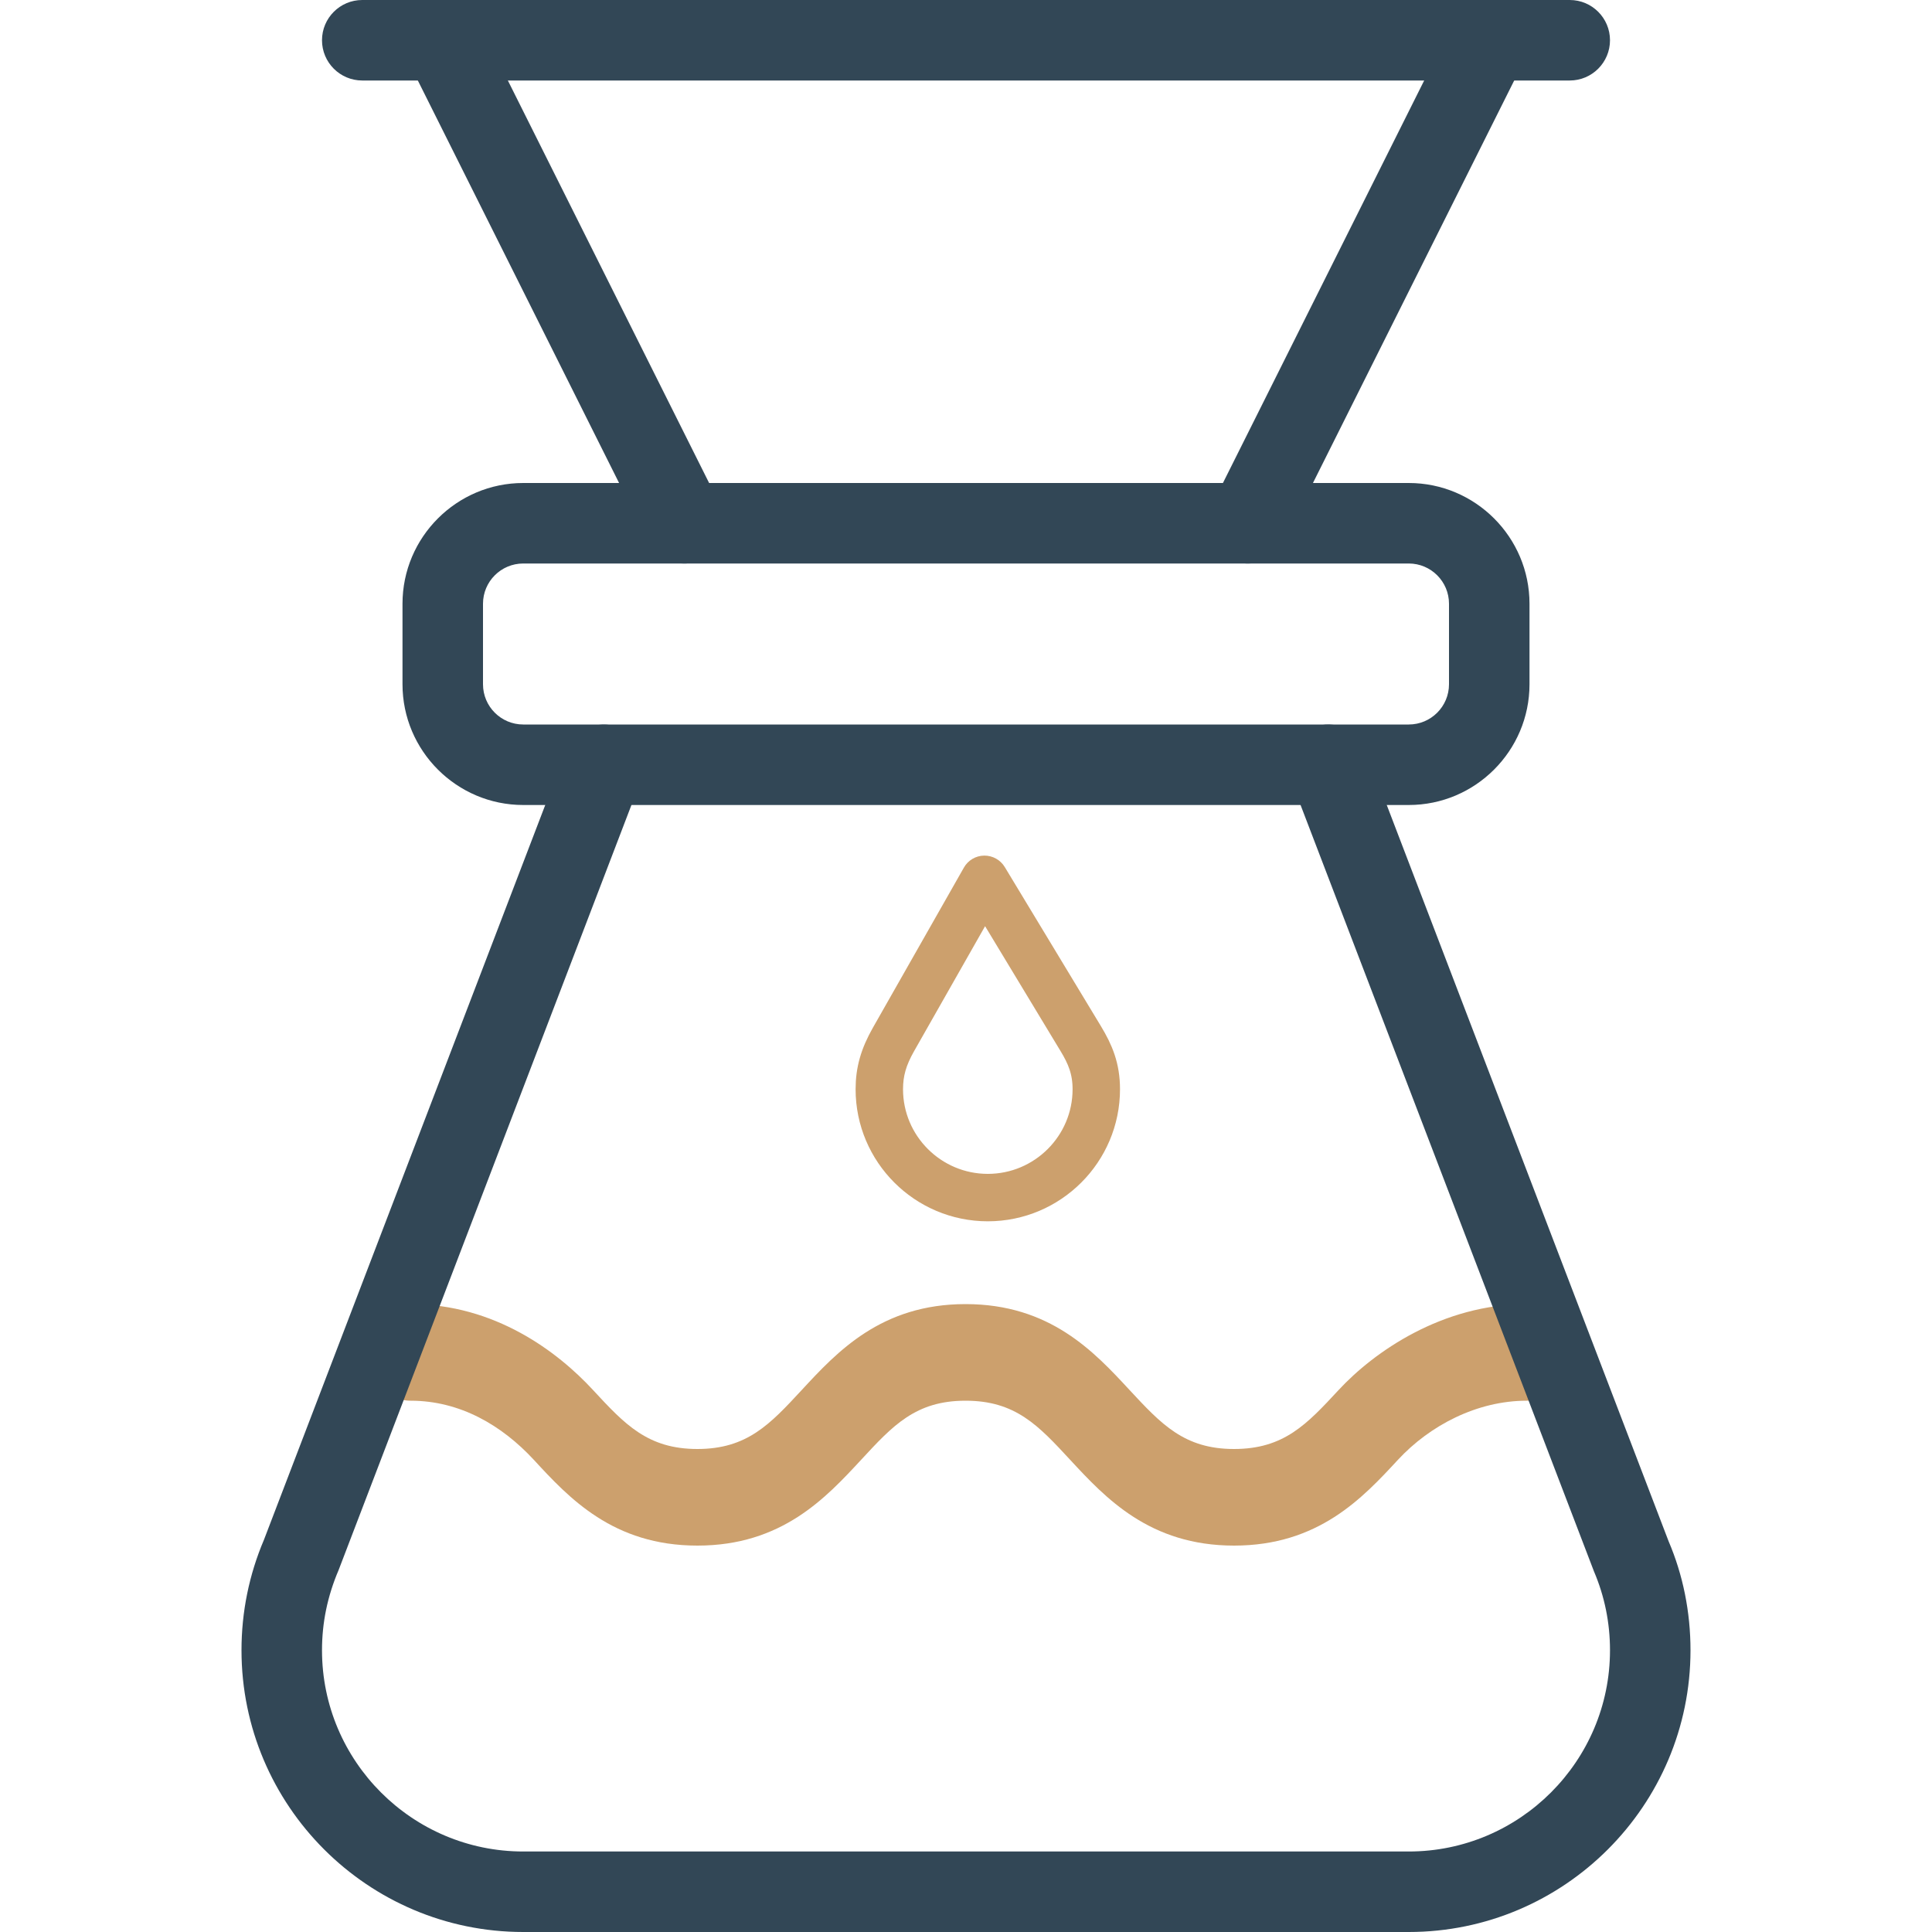
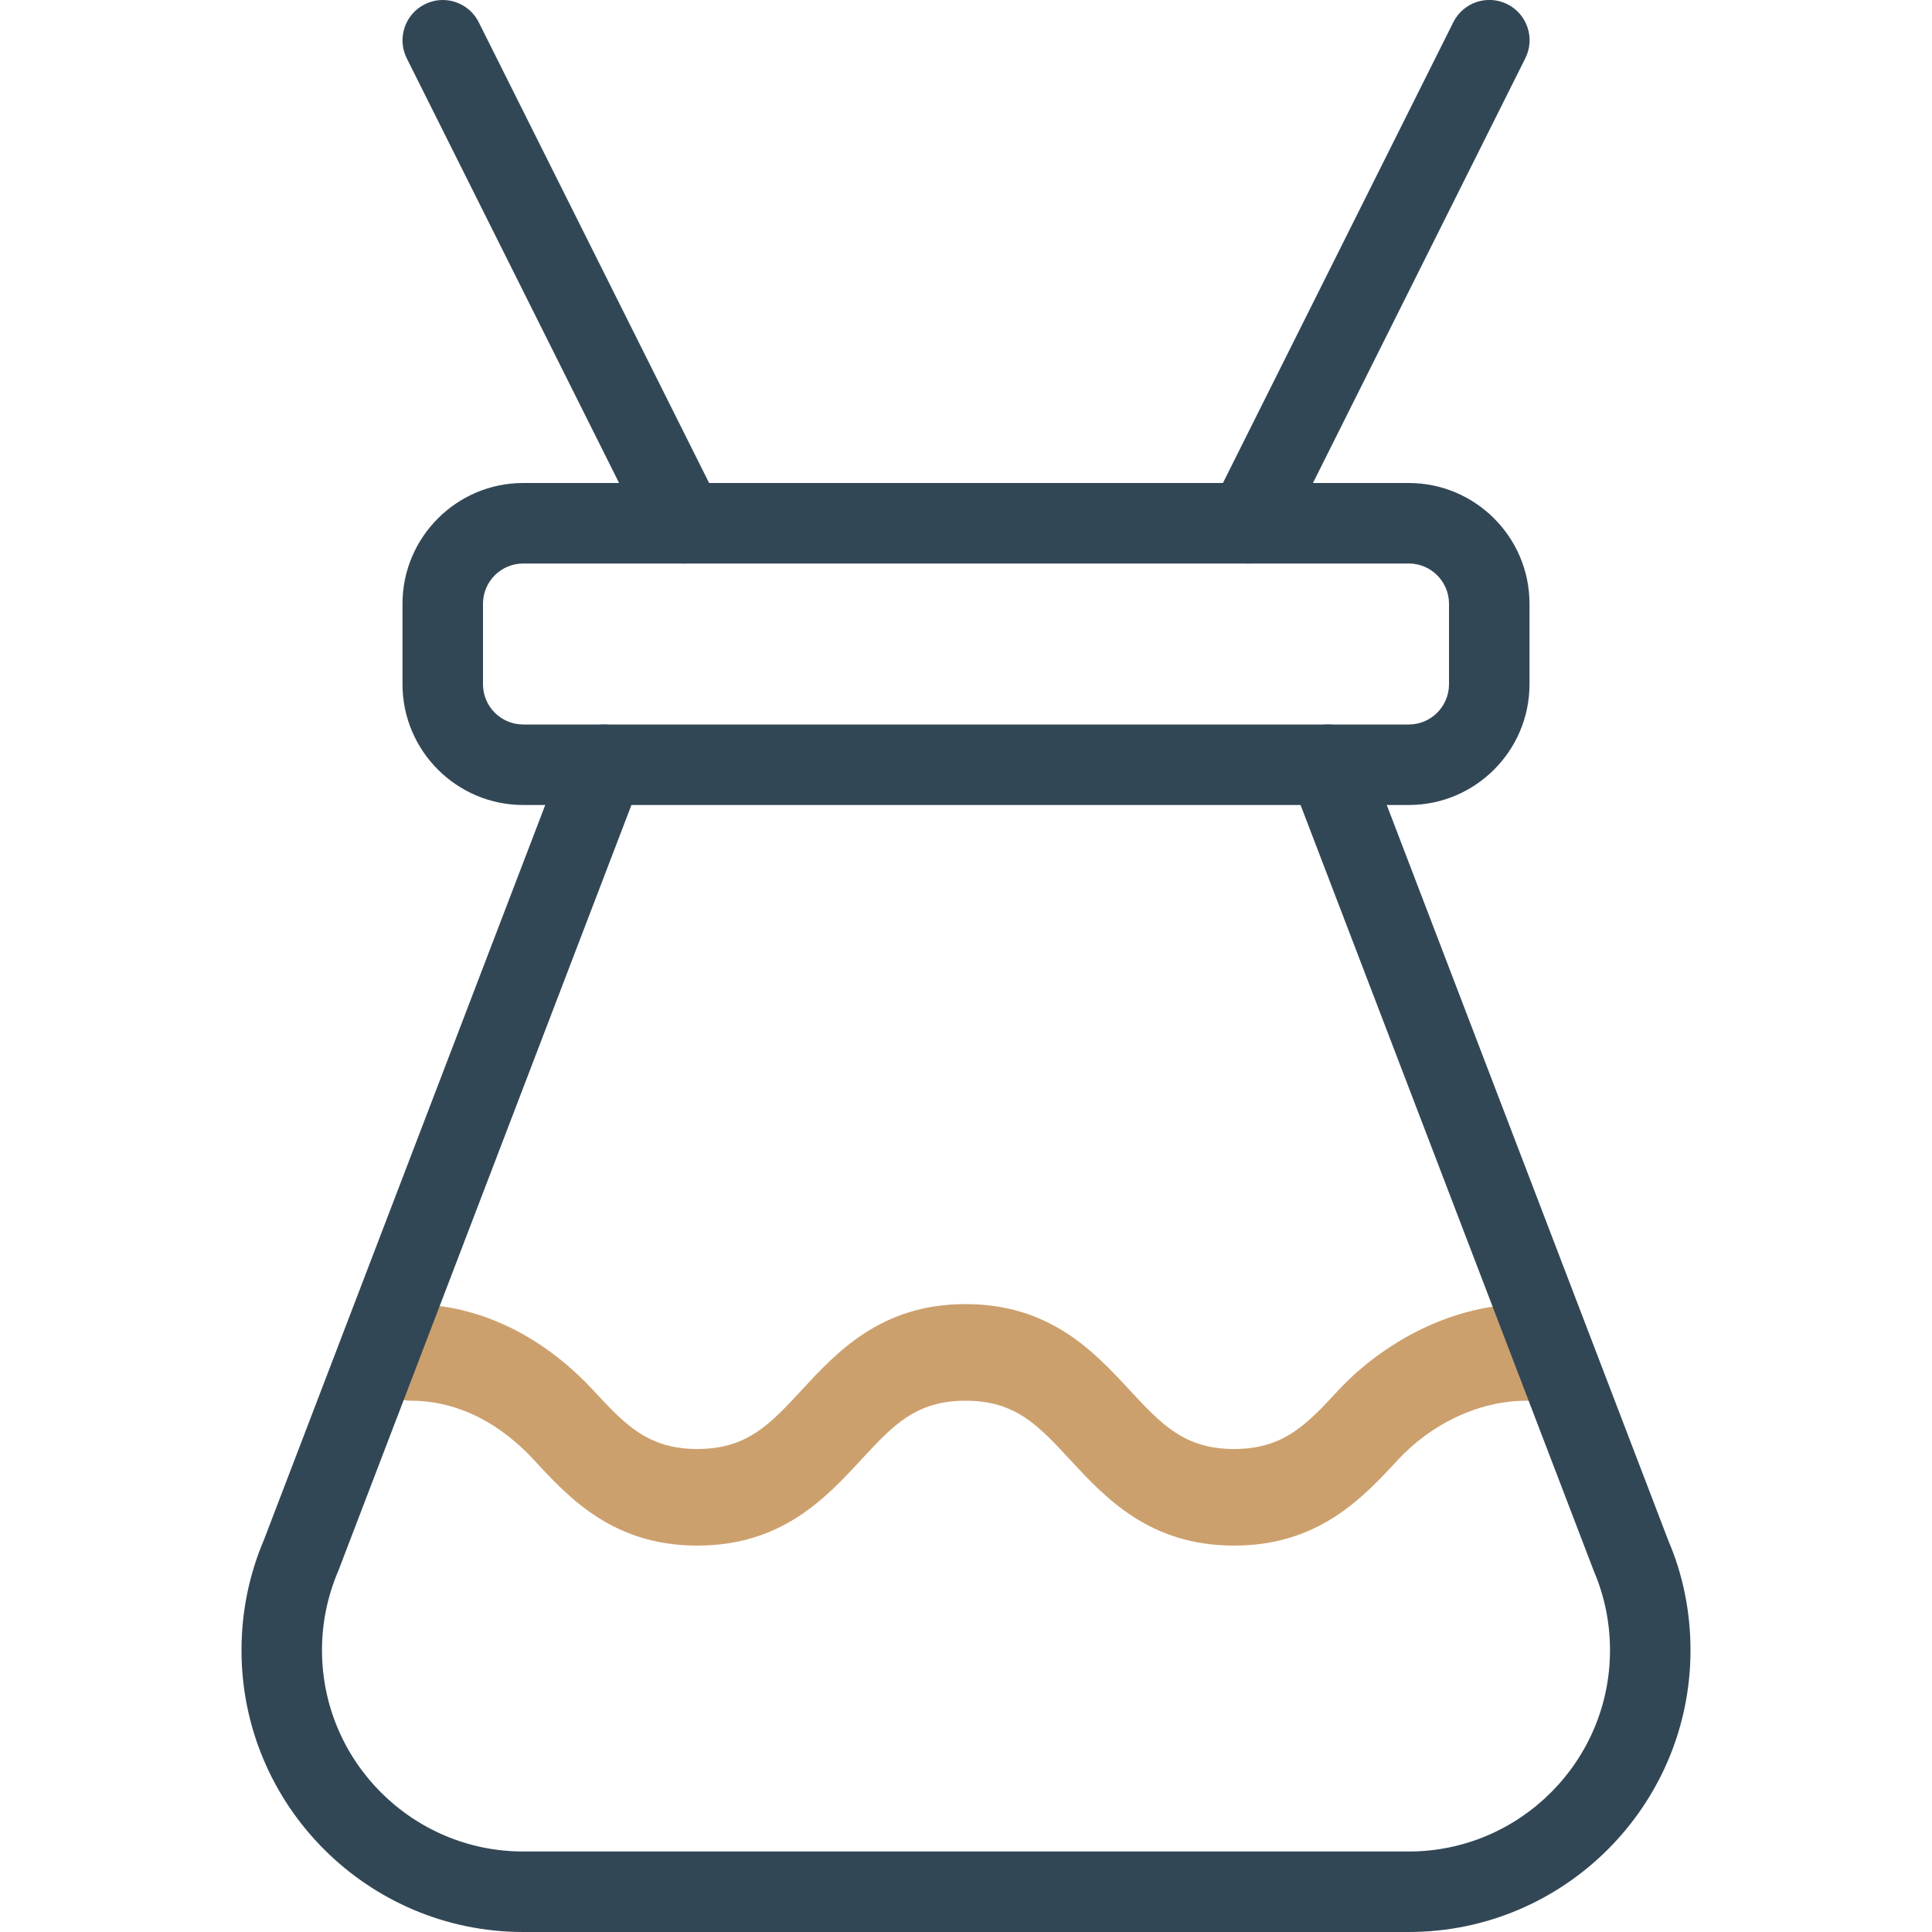
<svg xmlns="http://www.w3.org/2000/svg" width="42" height="42" viewBox="0 0 42 42" fill="none">
  <g clip-path="url(#clip0)">
    <path d="M14.876 12.25C14.554 12.25 14.246 12.073 14.092 11.767L8.842 1.267C8.627 0.835 8.802 0.308 9.234 0.093C9.668 -0.124 10.191 0.051 10.408 0.485L15.658 10.985C15.875 11.417 15.698 11.942 15.266 12.159C15.142 12.22 15.009 12.25 14.876 12.25Z" fill="#324756" />
    <path d="M27.126 12.25C26.995 12.25 26.862 12.22 26.736 12.157C26.304 11.94 26.129 11.415 26.344 10.983L31.594 0.483C31.811 0.049 32.336 -0.124 32.768 0.091C33.2 0.306 33.376 0.833 33.16 1.265L27.91 11.765C27.755 12.073 27.447 12.25 27.126 12.25Z" fill="#324756" />
-     <path d="M34.125 1.75H7.875C7.392 1.75 7 1.358 7 0.875C7 0.392 7.392 0 7.875 0H34.125C34.608 0 35 0.392 35 0.875C35 1.358 34.608 1.75 34.125 1.75Z" fill="#324756" />
    <path d="M30.625 17.5H11.375C9.928 17.5 8.75 16.322 8.75 14.875V13.125C8.75 11.678 9.928 10.5 11.375 10.5H30.625C32.072 10.5 33.25 11.678 33.25 13.125V14.875C33.25 16.322 32.072 17.5 30.625 17.5ZM11.375 12.25C10.892 12.25 10.5 12.642 10.5 13.125V14.875C10.5 15.358 10.892 15.75 11.375 15.75H30.625C31.108 15.75 31.5 15.358 31.5 14.875V13.125C31.5 12.642 31.108 12.25 30.625 12.25H11.375Z" fill="#324756" />
    <path d="M26.827 33.6C24.992 33.6 24.033 32.565 23.262 31.733C22.573 30.988 22.075 30.45 20.99 30.45C19.907 30.45 19.411 30.988 18.722 31.733C17.951 32.565 16.994 33.6 15.161 33.6C13.327 33.6 12.37 32.565 11.601 31.731C10.912 30.988 10.005 30.45 8.925 30.45C8.409 30.45 7.991 29.98 7.991 29.4C7.991 28.82 8.409 28.35 8.925 28.35C10.758 28.35 12.123 29.385 12.893 30.219C13.581 30.962 14.08 31.5 15.161 31.5C16.241 31.5 16.74 30.962 17.428 30.219C18.198 29.387 19.157 28.35 20.99 28.35C22.825 28.35 23.785 29.385 24.555 30.217C25.246 30.96 25.744 31.5 26.827 31.5C27.912 31.5 28.41 30.962 29.101 30.217C29.872 29.385 31.356 28.35 33.191 28.35C33.706 28.35 34.124 28.82 34.124 29.4C34.124 29.98 33.706 30.45 33.191 30.45C32.107 30.45 31.083 30.988 30.392 31.733C29.622 32.565 28.662 33.6 26.827 33.6Z" fill="#CCA06D" />
    <path d="M30.625 42H11.375C7.997 42 5.25 39.253 5.25 35.875C5.25 35.042 5.415 34.234 5.738 33.474L12.308 16.312C12.481 15.86 12.99 15.638 13.438 15.808C13.89 15.981 14.116 16.487 13.942 16.938L7.361 34.132C7.117 34.703 7 35.28 7 35.875C7 38.287 8.963 40.25 11.375 40.25H30.625C33.036 40.25 35 38.287 35 35.875C35 35.28 34.883 34.703 34.652 34.162L28.058 16.938C27.884 16.487 28.11 15.981 28.562 15.808C29.012 15.636 29.517 15.859 29.692 16.312L36.274 33.506C36.586 34.235 36.75 35.042 36.75 35.875C36.75 39.253 34.002 42 30.625 42Z" fill="#324756" />
-     <path d="M23.678 22.466L21.586 19.004C21.547 18.939 21.475 18.899 21.399 18.9C21.322 18.901 21.252 18.943 21.215 19.009L19.236 22.491C19.001 22.905 18.9 23.26 18.9 23.679C18.9 25.097 20.055 26.25 21.474 26.25C22.894 26.25 24.048 25.097 24.048 23.679C24.048 23.181 23.9 22.834 23.678 22.466ZM21.474 25.819C20.293 25.819 19.331 24.859 19.331 23.679C19.331 23.335 19.412 23.053 19.61 22.704L21.407 19.541L23.309 22.689C23.5 23.003 23.617 23.279 23.617 23.679C23.617 24.859 22.656 25.819 21.474 25.819Z" fill="#CCA06D" stroke="#CCA06D" stroke-width="0.6" />
  </g>
  <defs>
    <clipPath id="clip0">
      <rect width="42" height="42" fill="white" />
    </clipPath>
  </defs>
</svg>